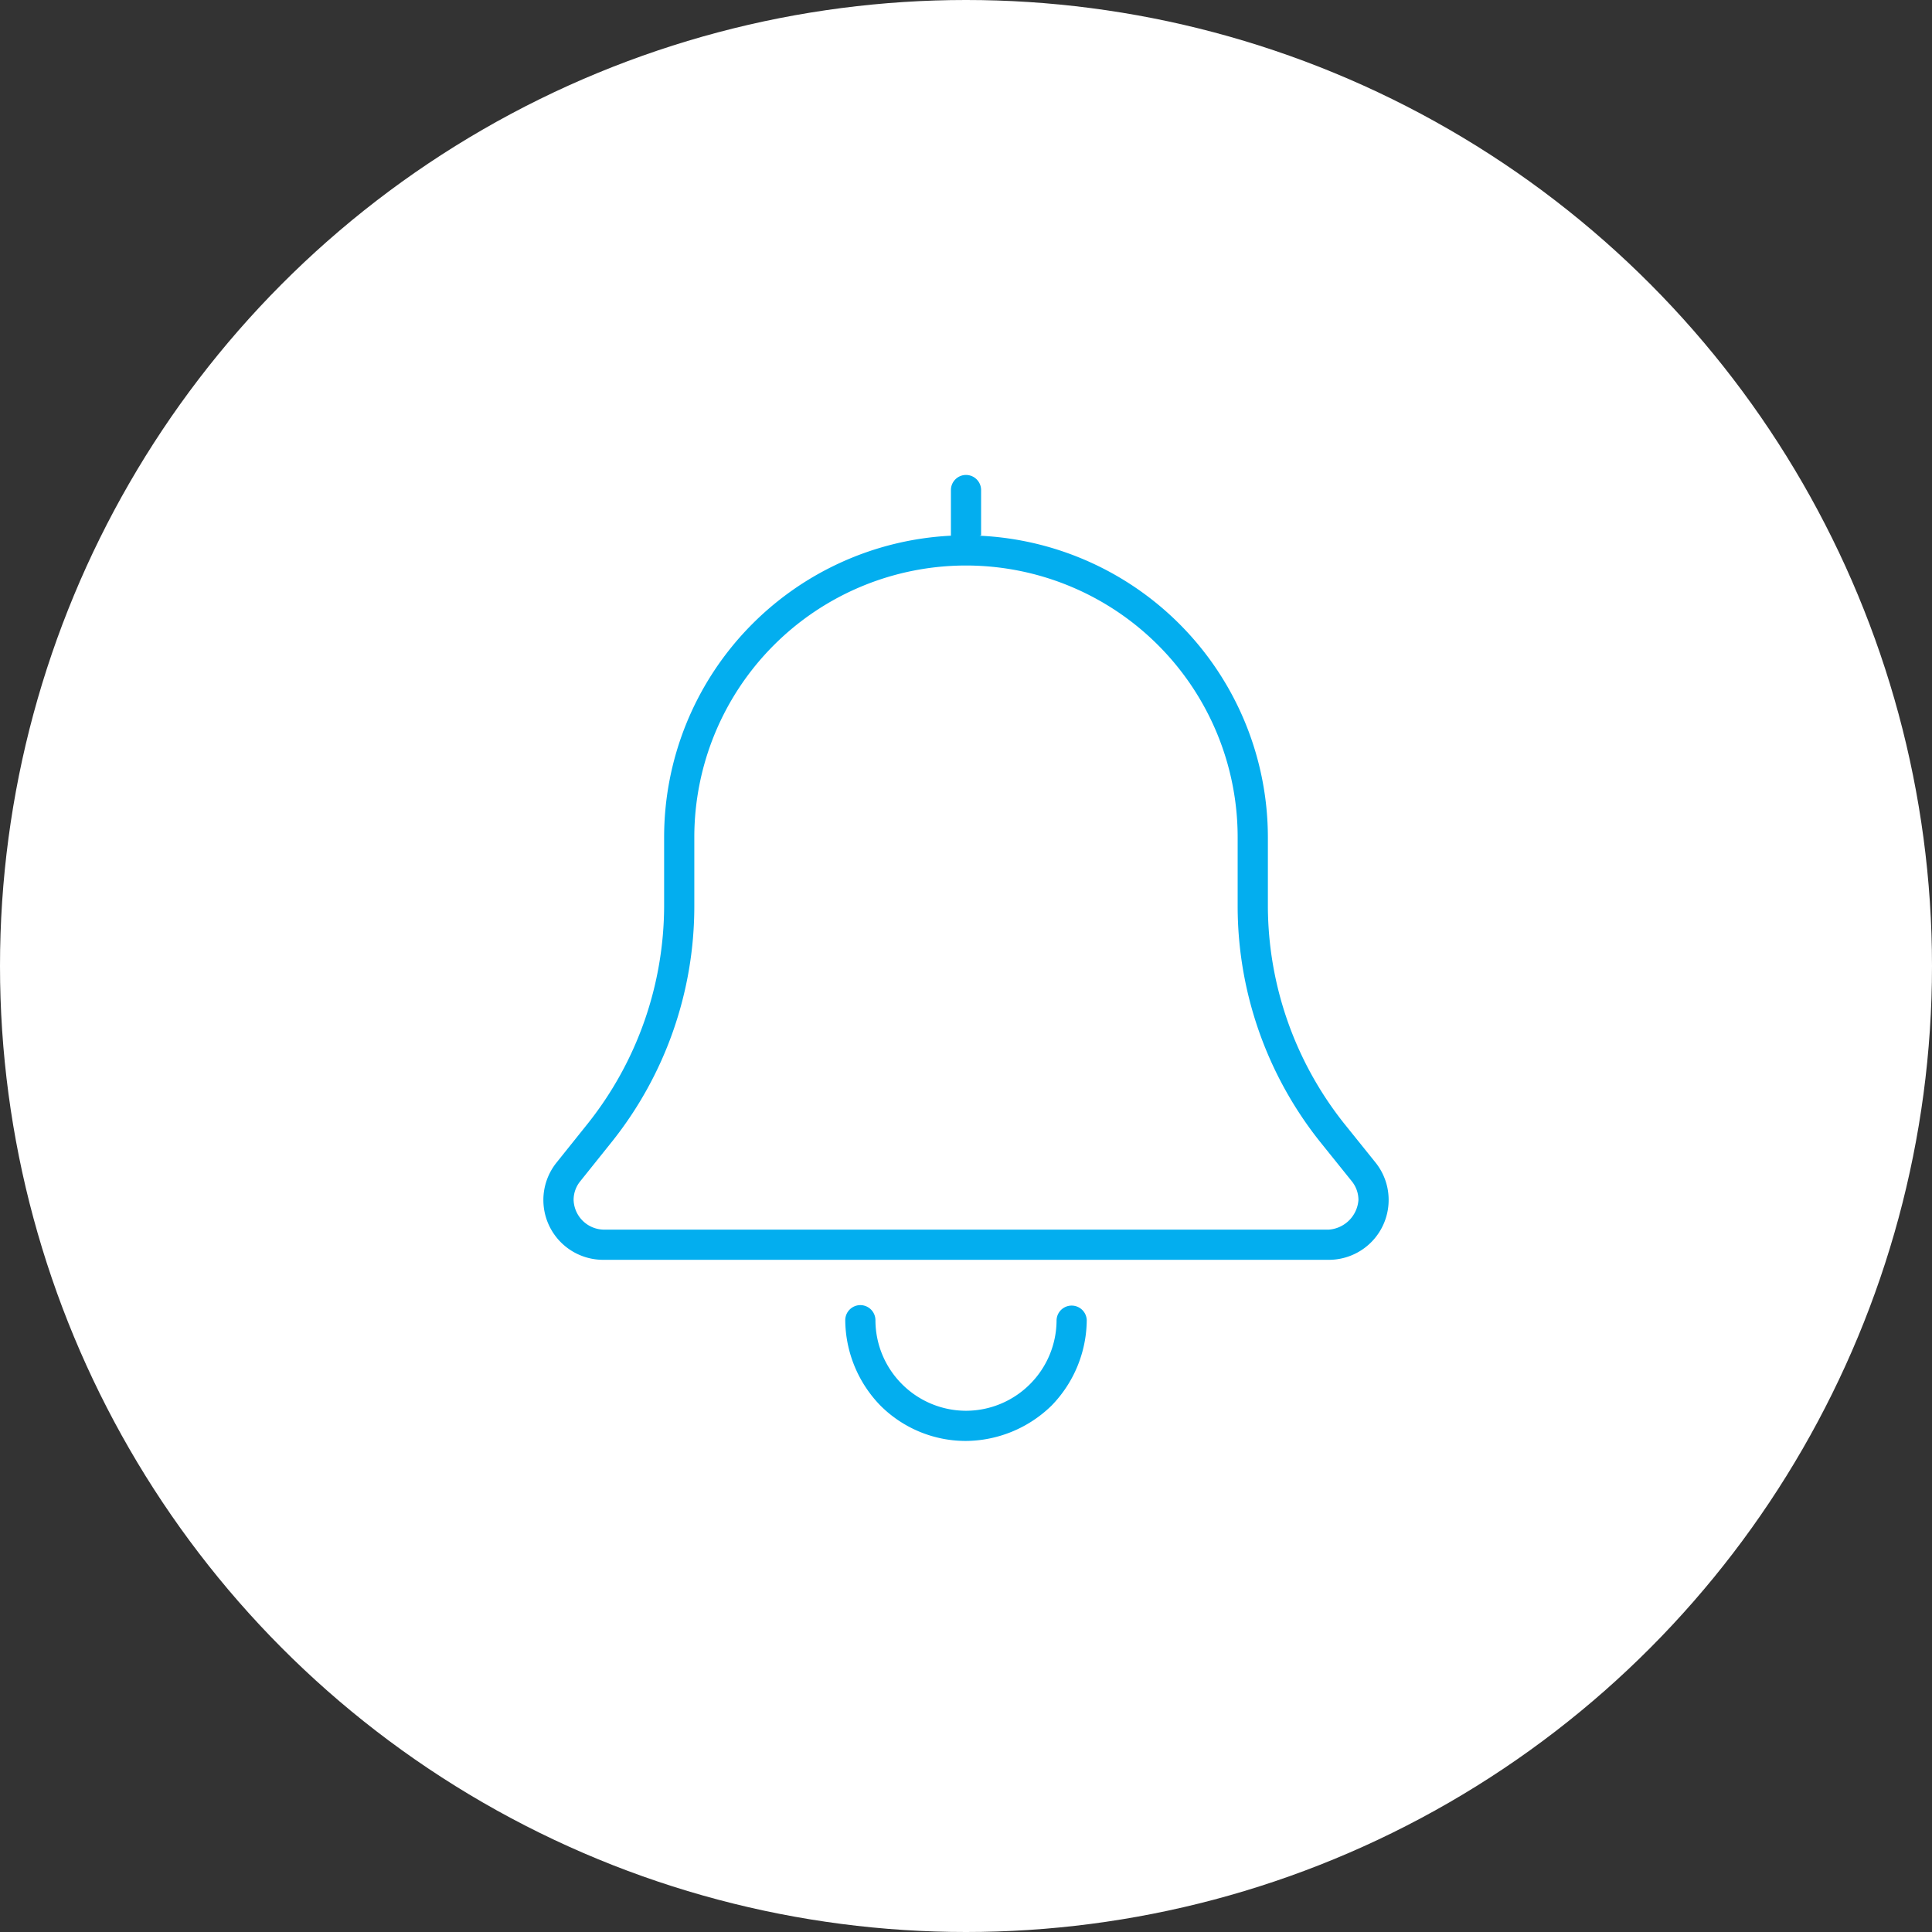
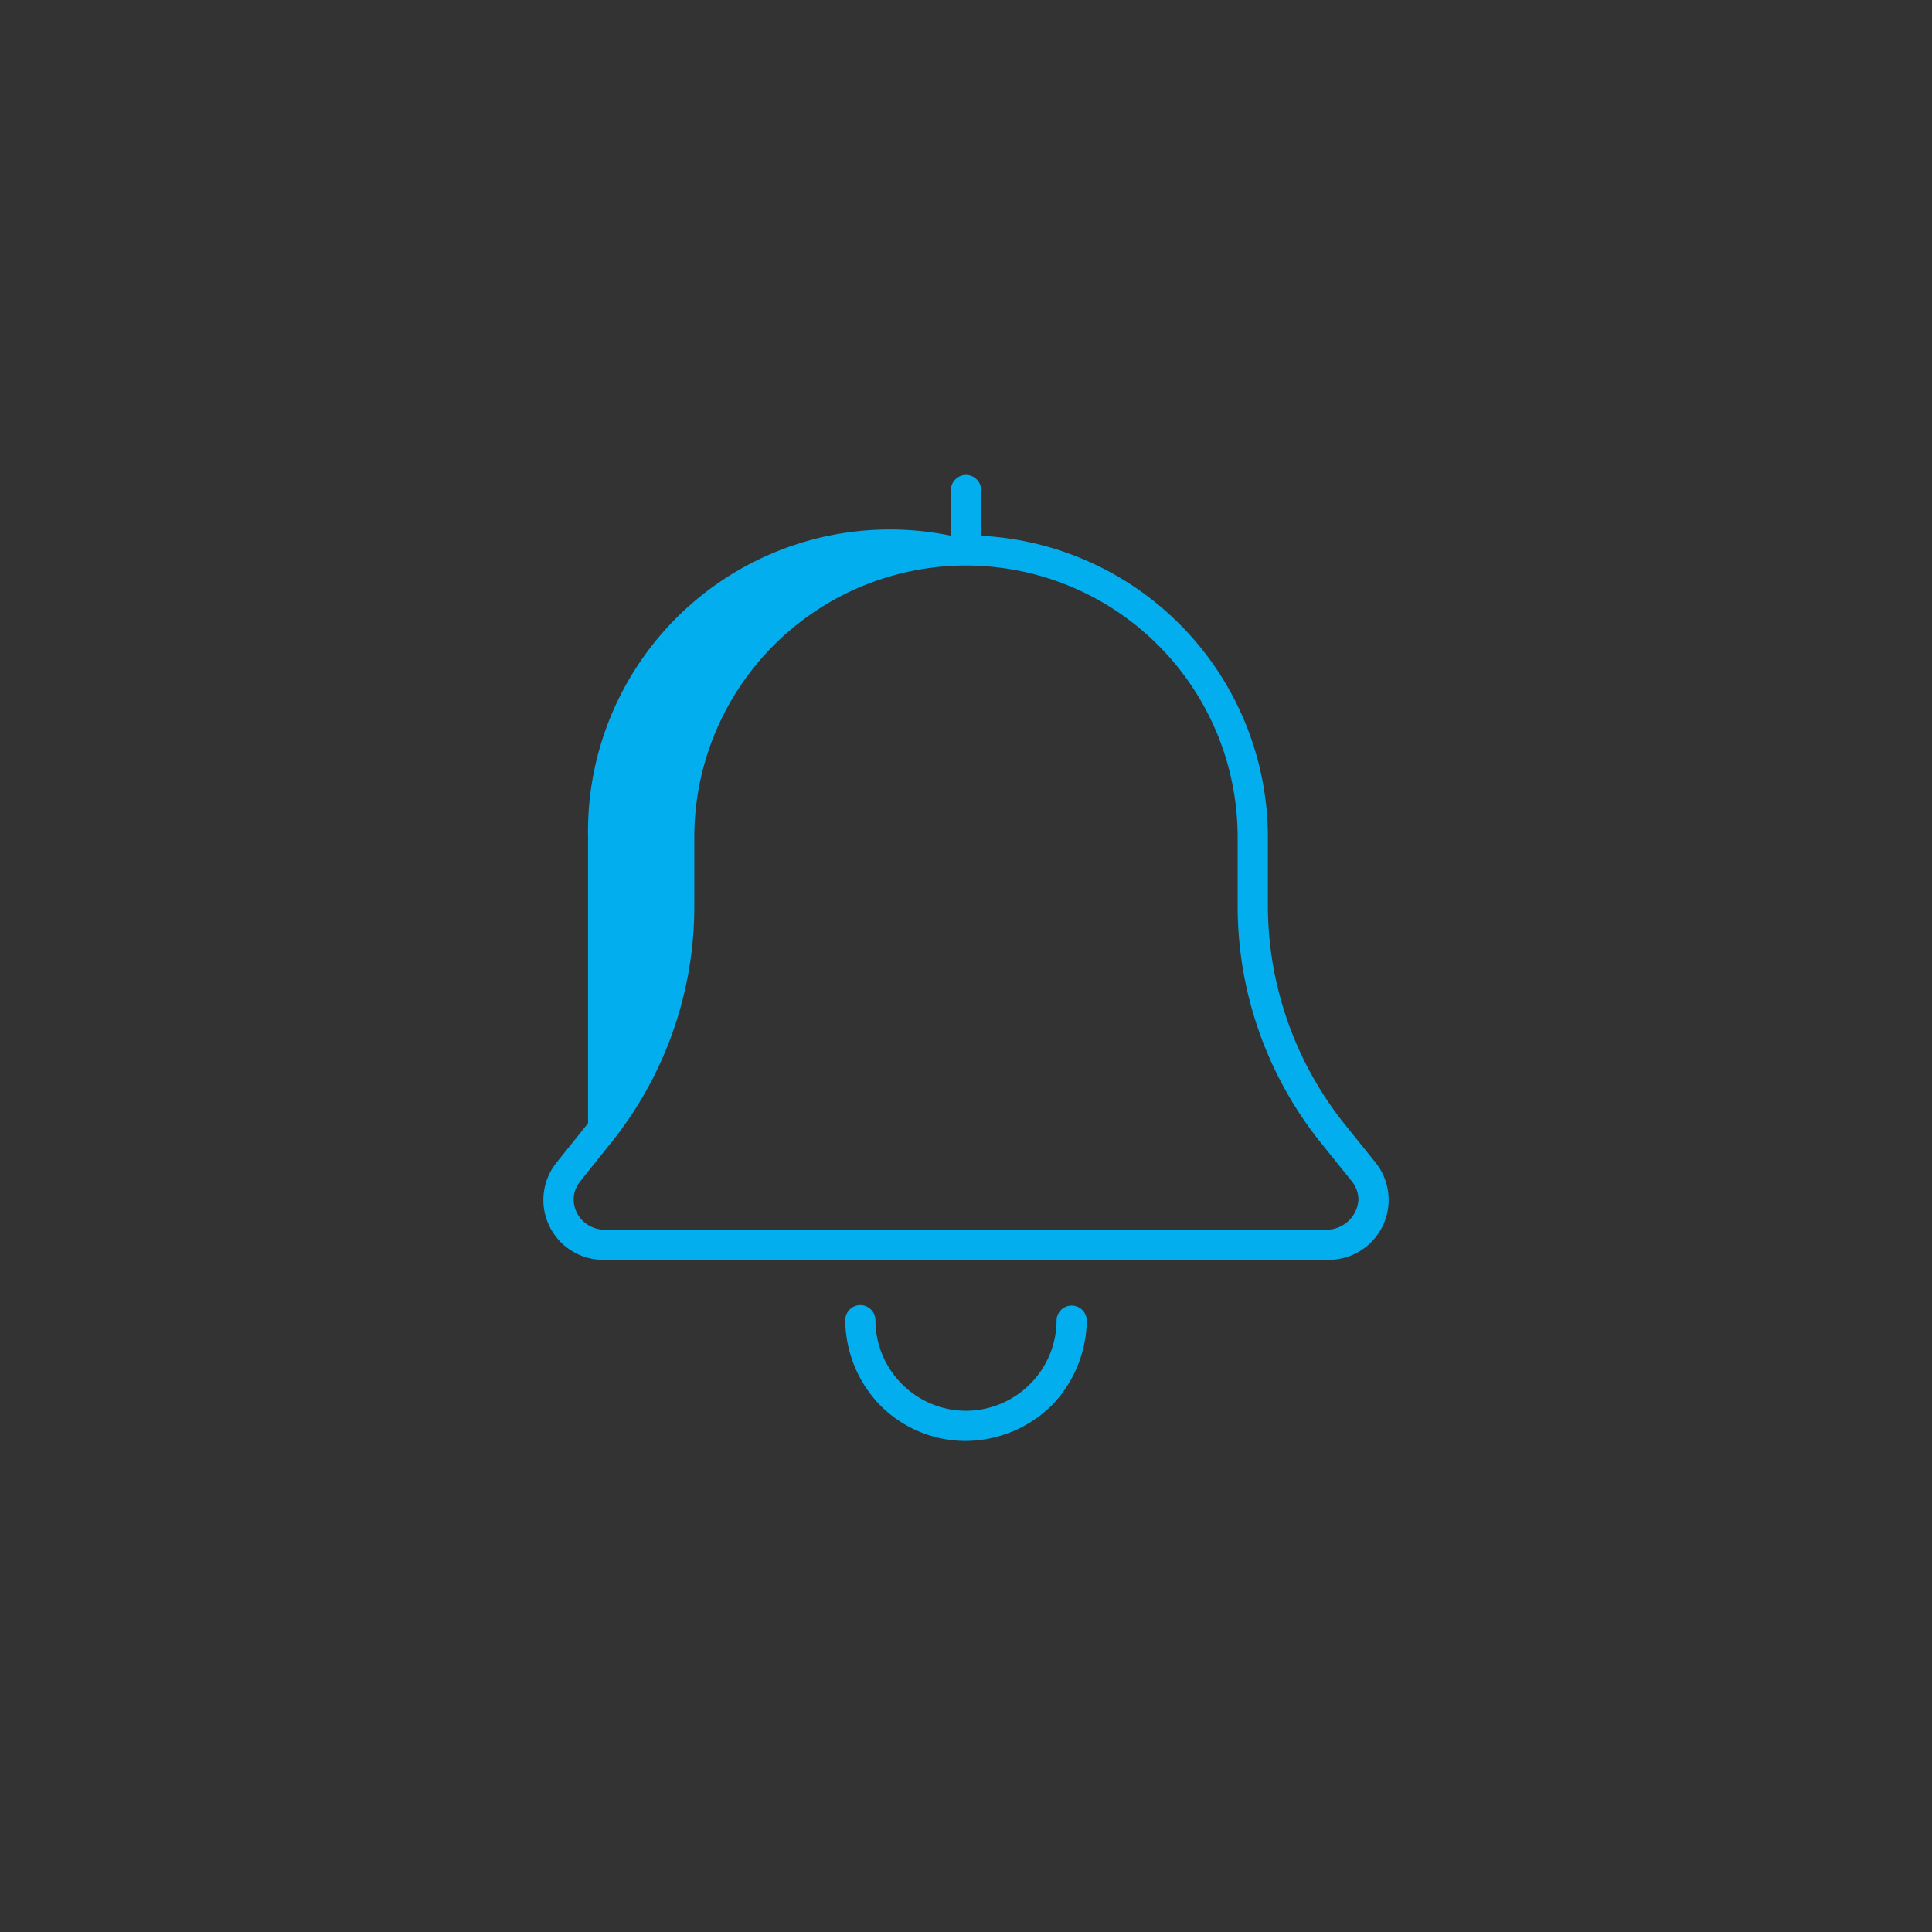
<svg xmlns="http://www.w3.org/2000/svg" width="120" height="120" viewBox="0 0 120 120">
  <rect x="0" y="0" width="120" height="120" fill="#333333" stroke="none" />
  <g transform="translate(0 -0.5)">
-     <circle cx="60" cy="60" r="60" transform="translate(0 0.5)" fill="#fff" />
-     <path d="M-.937-51.562A.939.939,0,0,1,0-52.5a.939.939,0,0,1,.938.938v2.813l-.105.023A18.768,18.768,0,0,1,18.75-30v4.289a21.789,21.789,0,0,0,4.723,13.477l1.969,2.449a3.7,3.7,0,0,1,.809,2.32A3.716,3.716,0,0,1,22.535-3.75H-22.536A3.715,3.715,0,0,1-26.25-7.465a3.709,3.709,0,0,1,.814-2.32l1.961-2.449A21.791,21.791,0,0,0-18.75-25.711V-30A18.752,18.752,0,0,1-.937-48.727v-2.836ZM0-46.875A16.879,16.879,0,0,0-16.875-30v4.289a23.446,23.446,0,0,1-5.136,14.648l-1.961,2.449a1.831,1.831,0,0,0-.4,1.148,1.908,1.908,0,0,0,1.839,1.84H22.535a1.988,1.988,0,0,0,1.84-1.84,1.847,1.847,0,0,0-.4-1.148l-1.969-2.449a23.491,23.491,0,0,1-5.133-14.648V-30A16.879,16.879,0,0,0,0-46.875ZM-3.973,3.973A5.625,5.625,0,0,0,0,5.625,5.625,5.625,0,0,0,3.973,3.973,5.625,5.625,0,0,0,5.625,0,.938.938,0,0,1,7.5,0,7.69,7.69,0,0,1,5.309,5.309,7.69,7.69,0,0,1,0,7.5,7.5,7.5,0,0,1-5.309,5.309,7.69,7.69,0,0,1-7.5,0a.94.94,0,0,1,.938-.937A.94.94,0,0,1-5.625,0,5.625,5.625,0,0,0-3.973,3.973Z" transform="translate(60 82.5)" fill="#03aeef" />
+     <path d="M-.937-51.562A.939.939,0,0,1,0-52.5a.939.939,0,0,1,.938.938v2.813l-.105.023A18.768,18.768,0,0,1,18.75-30v4.289a21.789,21.789,0,0,0,4.723,13.477l1.969,2.449a3.7,3.7,0,0,1,.809,2.32A3.716,3.716,0,0,1,22.535-3.75H-22.536A3.715,3.715,0,0,1-26.25-7.465a3.709,3.709,0,0,1,.814-2.32l1.961-2.449V-30A18.752,18.752,0,0,1-.937-48.727v-2.836ZM0-46.875A16.879,16.879,0,0,0-16.875-30v4.289a23.446,23.446,0,0,1-5.136,14.648l-1.961,2.449a1.831,1.831,0,0,0-.4,1.148,1.908,1.908,0,0,0,1.839,1.84H22.535a1.988,1.988,0,0,0,1.84-1.84,1.847,1.847,0,0,0-.4-1.148l-1.969-2.449a23.491,23.491,0,0,1-5.133-14.648V-30A16.879,16.879,0,0,0,0-46.875ZM-3.973,3.973A5.625,5.625,0,0,0,0,5.625,5.625,5.625,0,0,0,3.973,3.973,5.625,5.625,0,0,0,5.625,0,.938.938,0,0,1,7.5,0,7.69,7.69,0,0,1,5.309,5.309,7.69,7.69,0,0,1,0,7.5,7.5,7.5,0,0,1-5.309,5.309,7.69,7.69,0,0,1-7.5,0a.94.94,0,0,1,.938-.937A.94.94,0,0,1-5.625,0,5.625,5.625,0,0,0-3.973,3.973Z" transform="translate(60 82.5)" fill="#03aeef" />
  </g>
</svg>